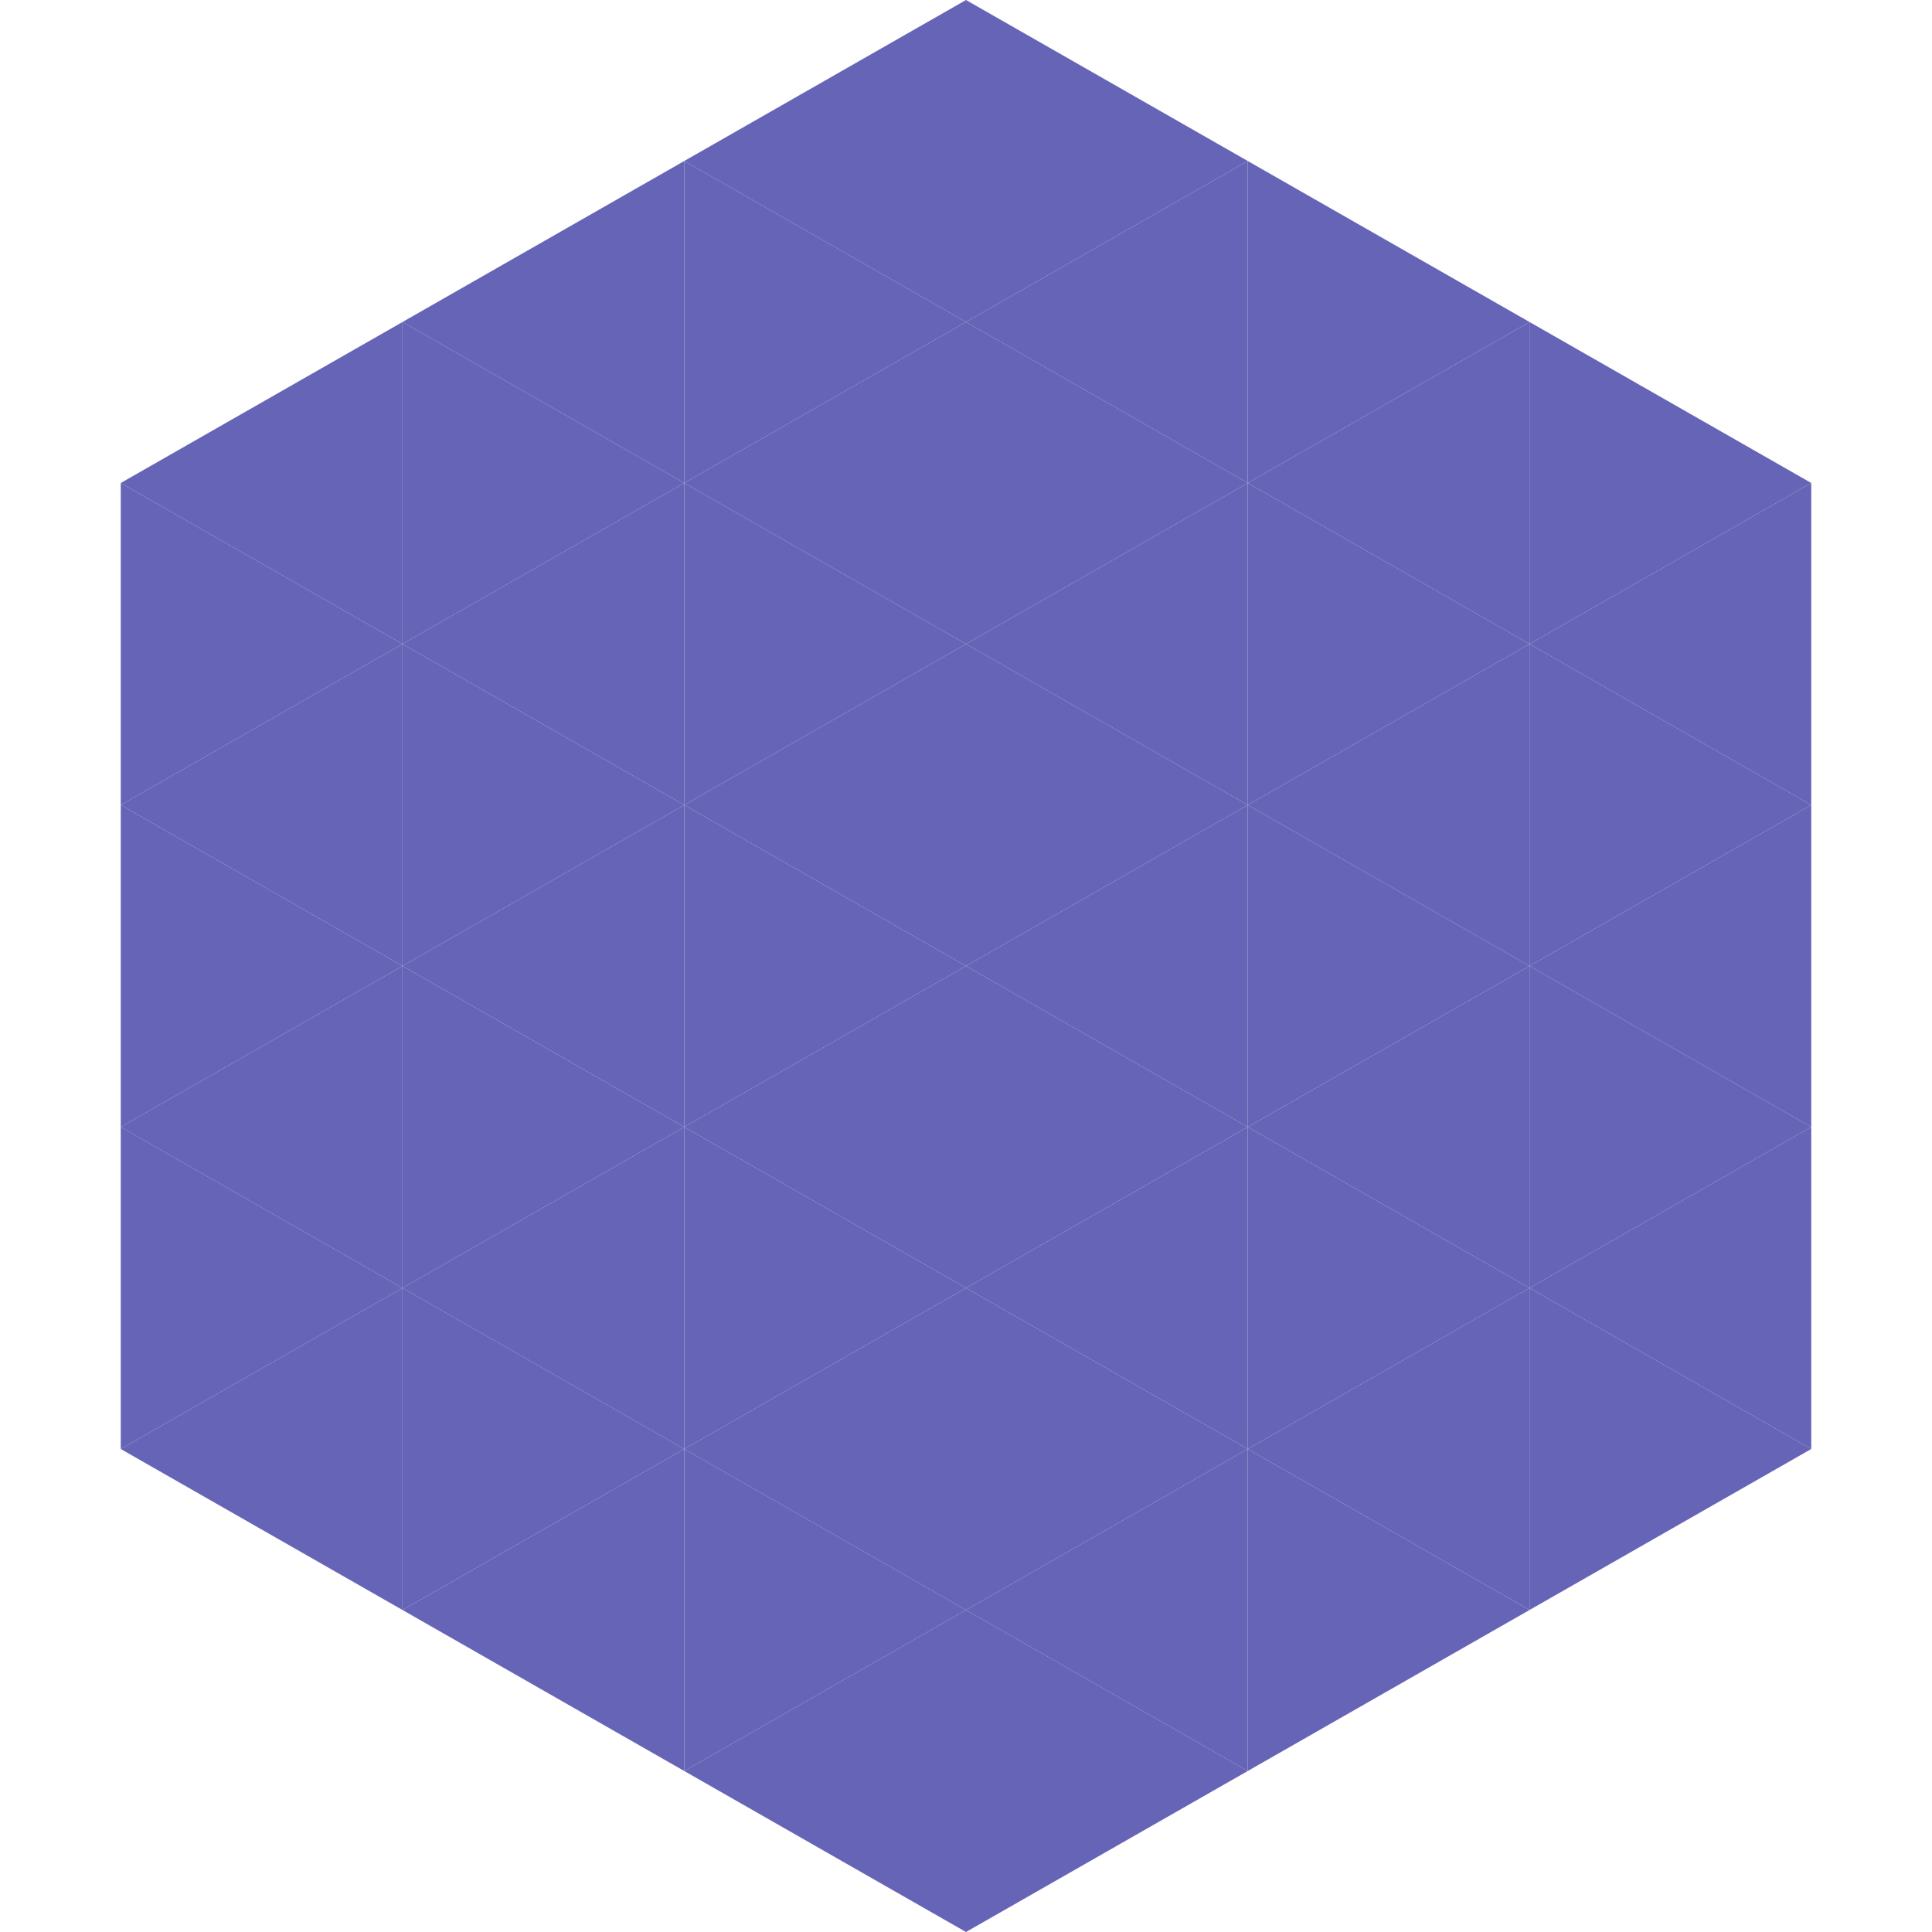
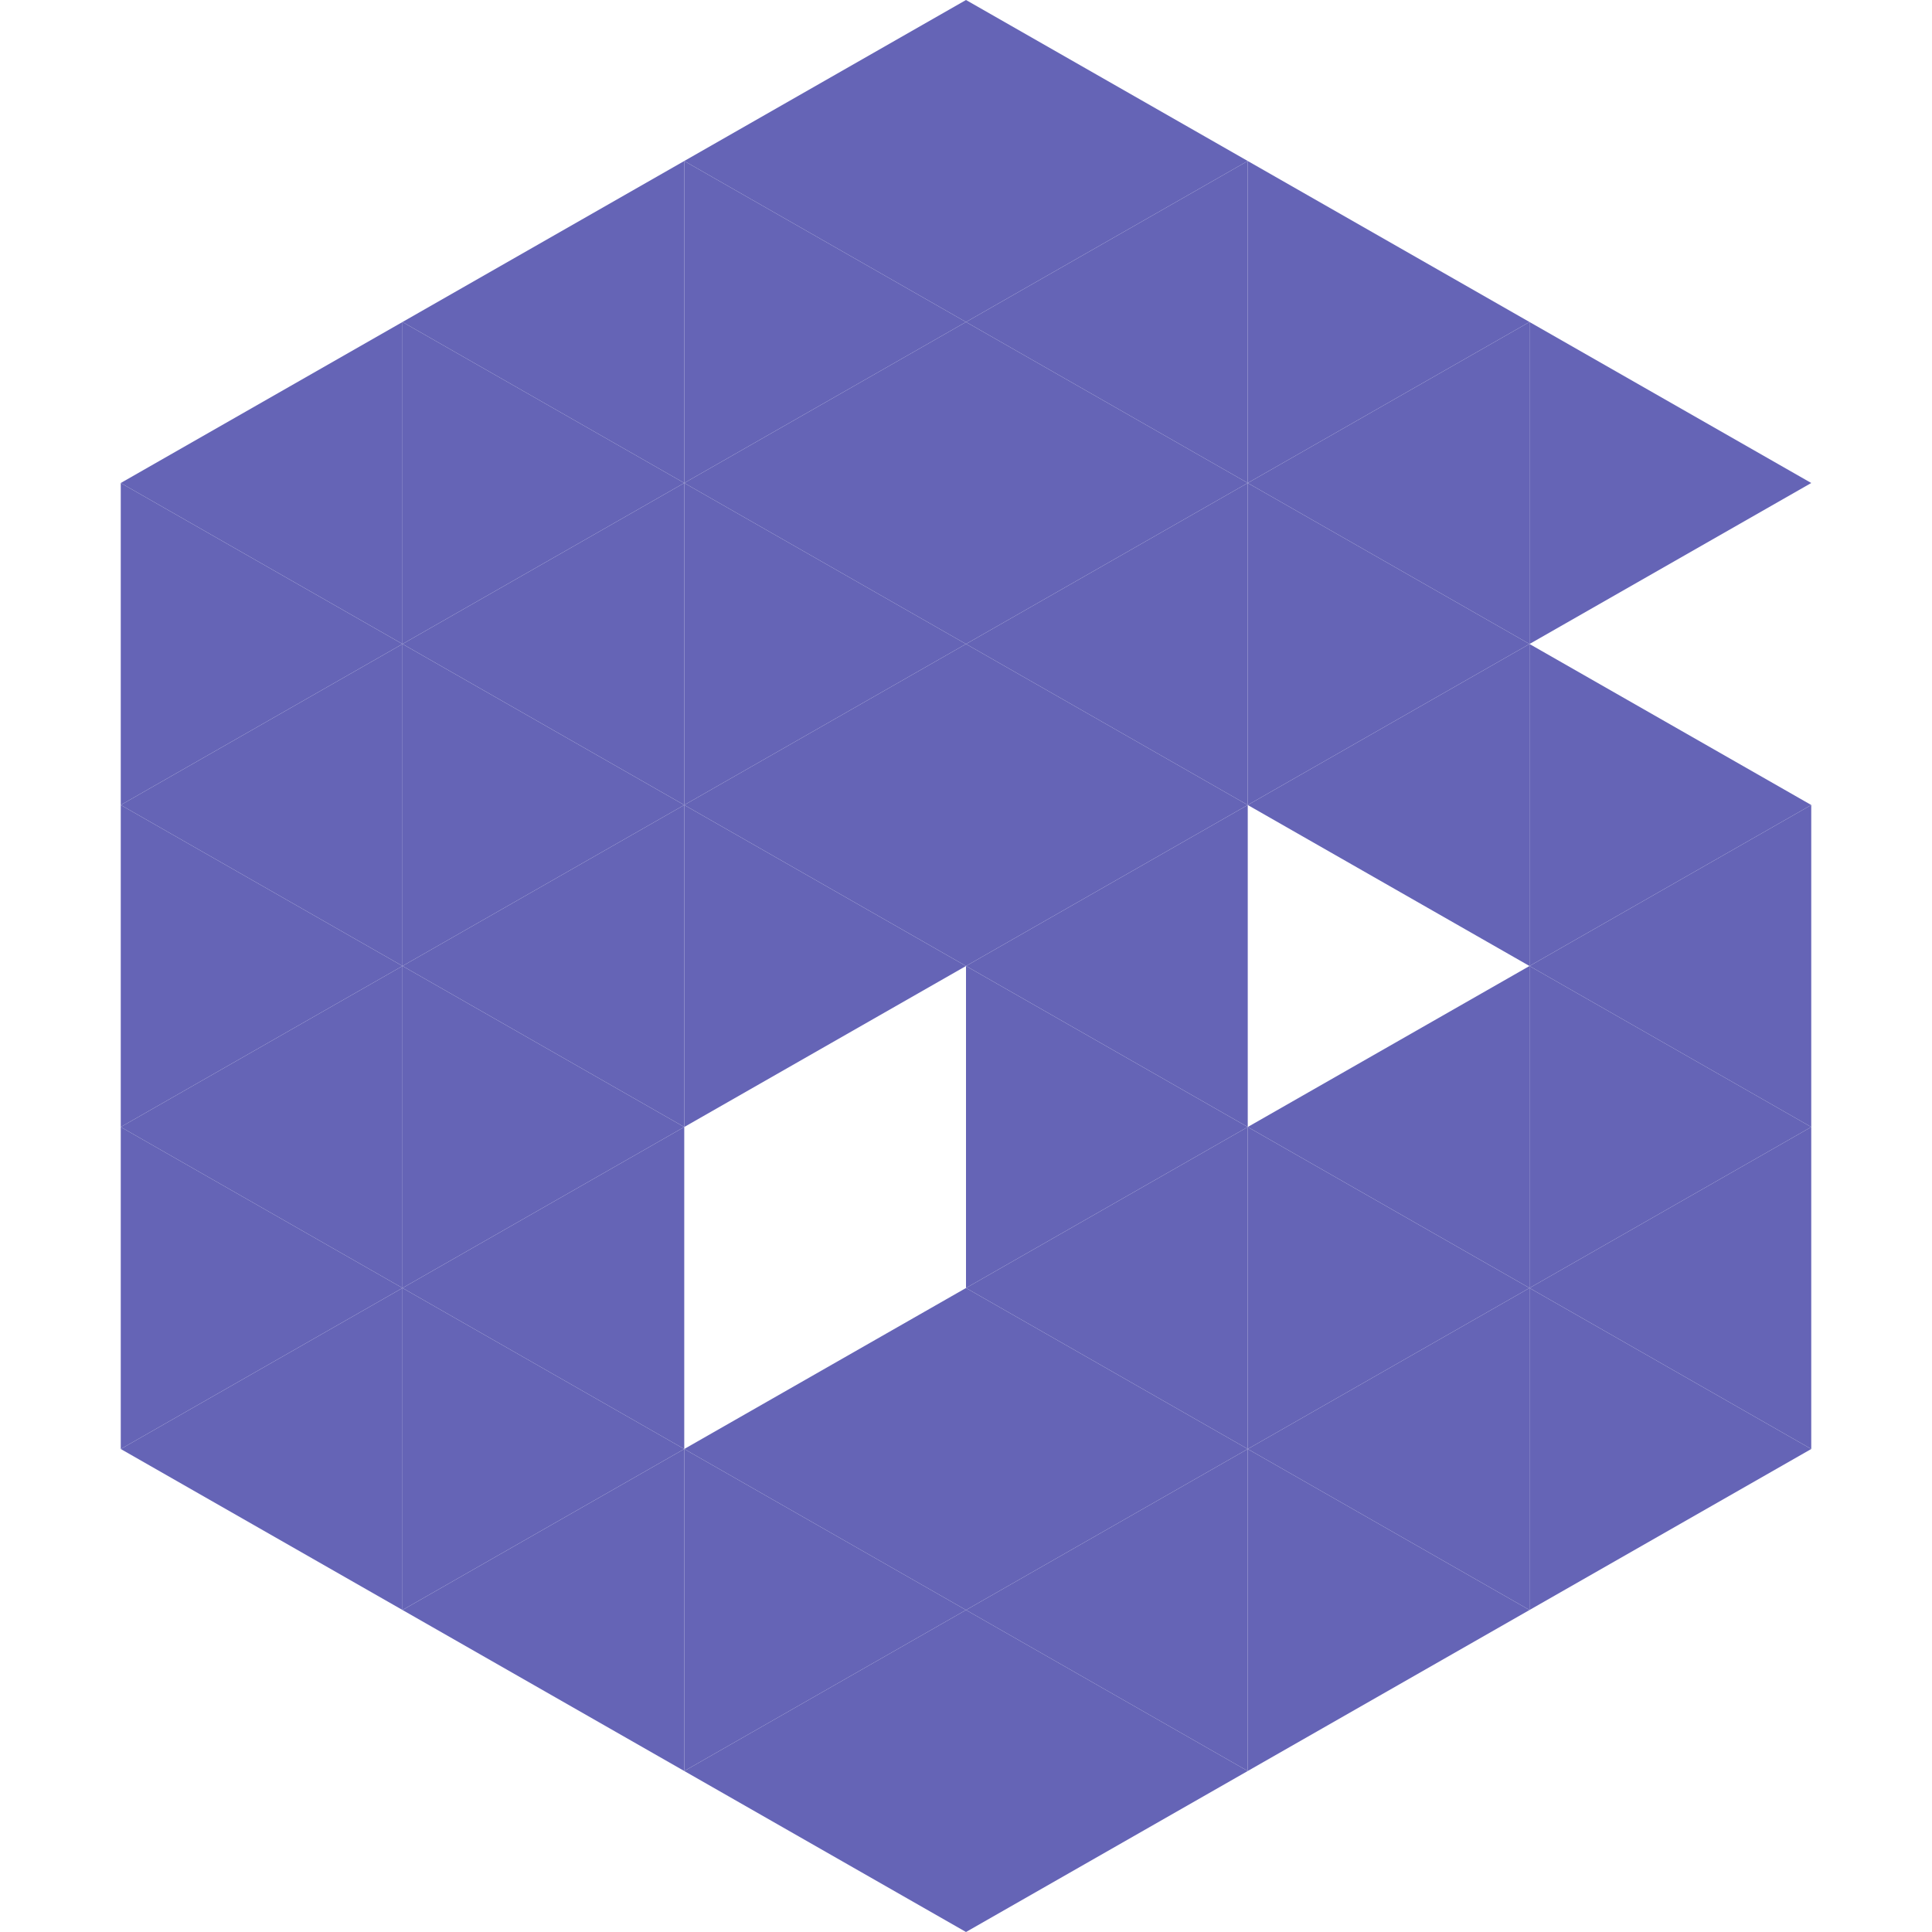
<svg xmlns="http://www.w3.org/2000/svg" width="240" height="240">
  <polygon points="50,40 15,60 50,80" style="fill:rgb(101,100,182)" />
  <polygon points="190,40 225,60 190,80" style="fill:rgb(101,100,182)" />
  <polygon points="15,60 50,80 15,100" style="fill:rgb(101,100,182)" />
-   <polygon points="225,60 190,80 225,100" style="fill:rgb(101,100,182)" />
  <polygon points="50,80 15,100 50,120" style="fill:rgb(101,100,182)" />
  <polygon points="190,80 225,100 190,120" style="fill:rgb(101,100,182)" />
  <polygon points="15,100 50,120 15,140" style="fill:rgb(101,100,182)" />
  <polygon points="225,100 190,120 225,140" style="fill:rgb(101,100,182)" />
  <polygon points="50,120 15,140 50,160" style="fill:rgb(101,100,182)" />
  <polygon points="190,120 225,140 190,160" style="fill:rgb(101,100,182)" />
  <polygon points="15,140 50,160 15,180" style="fill:rgb(101,100,182)" />
  <polygon points="225,140 190,160 225,180" style="fill:rgb(101,100,182)" />
  <polygon points="50,160 15,180 50,200" style="fill:rgb(101,100,182)" />
  <polygon points="190,160 225,180 190,200" style="fill:rgb(101,100,182)" />
  <polygon points="15,180 50,200 15,220" style="fill:rgb(255,255,255); fill-opacity:0" />
  <polygon points="225,180 190,200 225,220" style="fill:rgb(255,255,255); fill-opacity:0" />
  <polygon points="50,0 85,20 50,40" style="fill:rgb(255,255,255); fill-opacity:0" />
  <polygon points="190,0 155,20 190,40" style="fill:rgb(255,255,255); fill-opacity:0" />
  <polygon points="85,20 50,40 85,60" style="fill:rgb(101,100,182)" />
  <polygon points="155,20 190,40 155,60" style="fill:rgb(101,100,182)" />
  <polygon points="50,40 85,60 50,80" style="fill:rgb(101,100,182)" />
  <polygon points="190,40 155,60 190,80" style="fill:rgb(101,100,182)" />
  <polygon points="85,60 50,80 85,100" style="fill:rgb(101,100,182)" />
  <polygon points="155,60 190,80 155,100" style="fill:rgb(101,100,182)" />
  <polygon points="50,80 85,100 50,120" style="fill:rgb(101,100,182)" />
  <polygon points="190,80 155,100 190,120" style="fill:rgb(101,100,182)" />
  <polygon points="85,100 50,120 85,140" style="fill:rgb(101,100,182)" />
-   <polygon points="155,100 190,120 155,140" style="fill:rgb(101,100,182)" />
  <polygon points="50,120 85,140 50,160" style="fill:rgb(101,100,182)" />
  <polygon points="190,120 155,140 190,160" style="fill:rgb(101,100,182)" />
  <polygon points="85,140 50,160 85,180" style="fill:rgb(101,100,182)" />
  <polygon points="155,140 190,160 155,180" style="fill:rgb(101,100,182)" />
  <polygon points="50,160 85,180 50,200" style="fill:rgb(101,100,182)" />
  <polygon points="190,160 155,180 190,200" style="fill:rgb(101,100,182)" />
  <polygon points="85,180 50,200 85,220" style="fill:rgb(101,100,182)" />
  <polygon points="155,180 190,200 155,220" style="fill:rgb(101,100,182)" />
  <polygon points="120,0 85,20 120,40" style="fill:rgb(101,100,182)" />
  <polygon points="120,0 155,20 120,40" style="fill:rgb(101,100,182)" />
  <polygon points="85,20 120,40 85,60" style="fill:rgb(101,100,182)" />
  <polygon points="155,20 120,40 155,60" style="fill:rgb(101,100,182)" />
  <polygon points="120,40 85,60 120,80" style="fill:rgb(101,100,182)" />
  <polygon points="120,40 155,60 120,80" style="fill:rgb(101,100,182)" />
  <polygon points="85,60 120,80 85,100" style="fill:rgb(101,100,182)" />
  <polygon points="155,60 120,80 155,100" style="fill:rgb(101,100,182)" />
  <polygon points="120,80 85,100 120,120" style="fill:rgb(101,100,182)" />
  <polygon points="120,80 155,100 120,120" style="fill:rgb(101,100,182)" />
  <polygon points="85,100 120,120 85,140" style="fill:rgb(101,100,182)" />
  <polygon points="155,100 120,120 155,140" style="fill:rgb(101,100,182)" />
-   <polygon points="120,120 85,140 120,160" style="fill:rgb(101,100,182)" />
  <polygon points="120,120 155,140 120,160" style="fill:rgb(101,100,182)" />
-   <polygon points="85,140 120,160 85,180" style="fill:rgb(101,100,182)" />
  <polygon points="155,140 120,160 155,180" style="fill:rgb(101,100,182)" />
  <polygon points="120,160 85,180 120,200" style="fill:rgb(101,100,182)" />
  <polygon points="120,160 155,180 120,200" style="fill:rgb(101,100,182)" />
  <polygon points="85,180 120,200 85,220" style="fill:rgb(101,100,182)" />
  <polygon points="155,180 120,200 155,220" style="fill:rgb(101,100,182)" />
  <polygon points="120,200 85,220 120,240" style="fill:rgb(101,100,182)" />
  <polygon points="120,200 155,220 120,240" style="fill:rgb(101,100,182)" />
  <polygon points="85,220 120,240 85,260" style="fill:rgb(255,255,255); fill-opacity:0" />
  <polygon points="155,220 120,240 155,260" style="fill:rgb(255,255,255); fill-opacity:0" />
</svg>